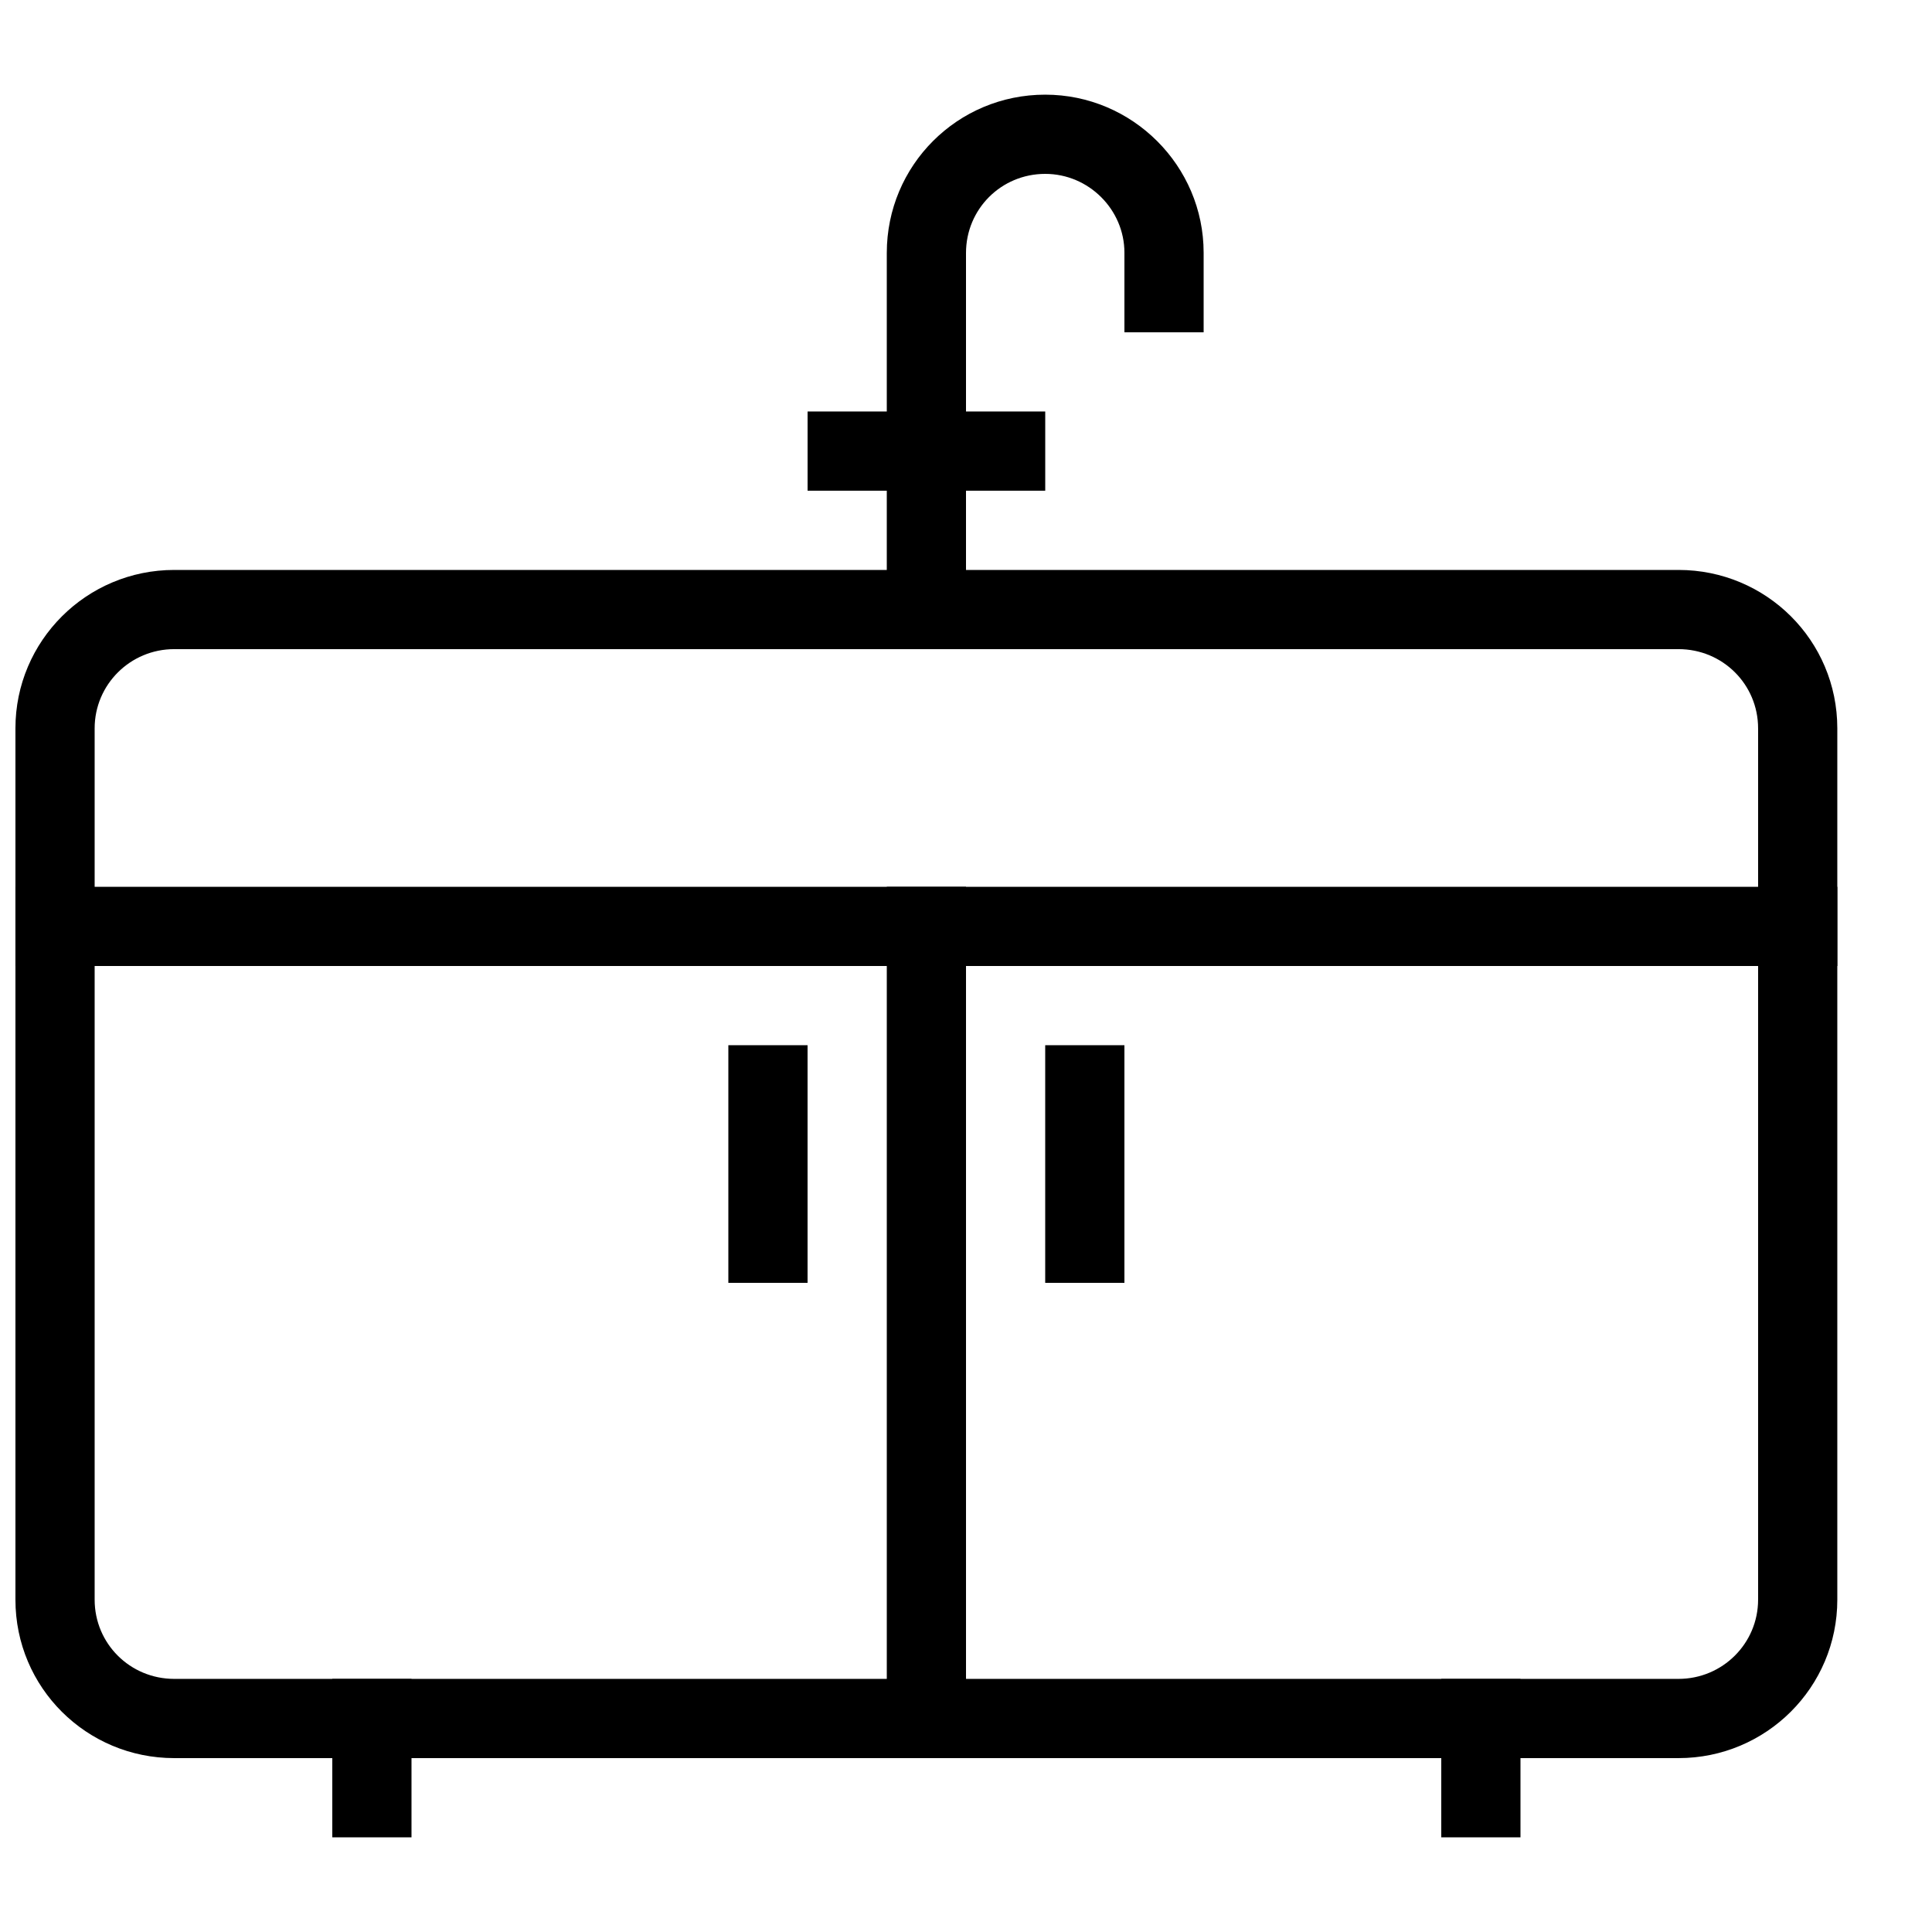
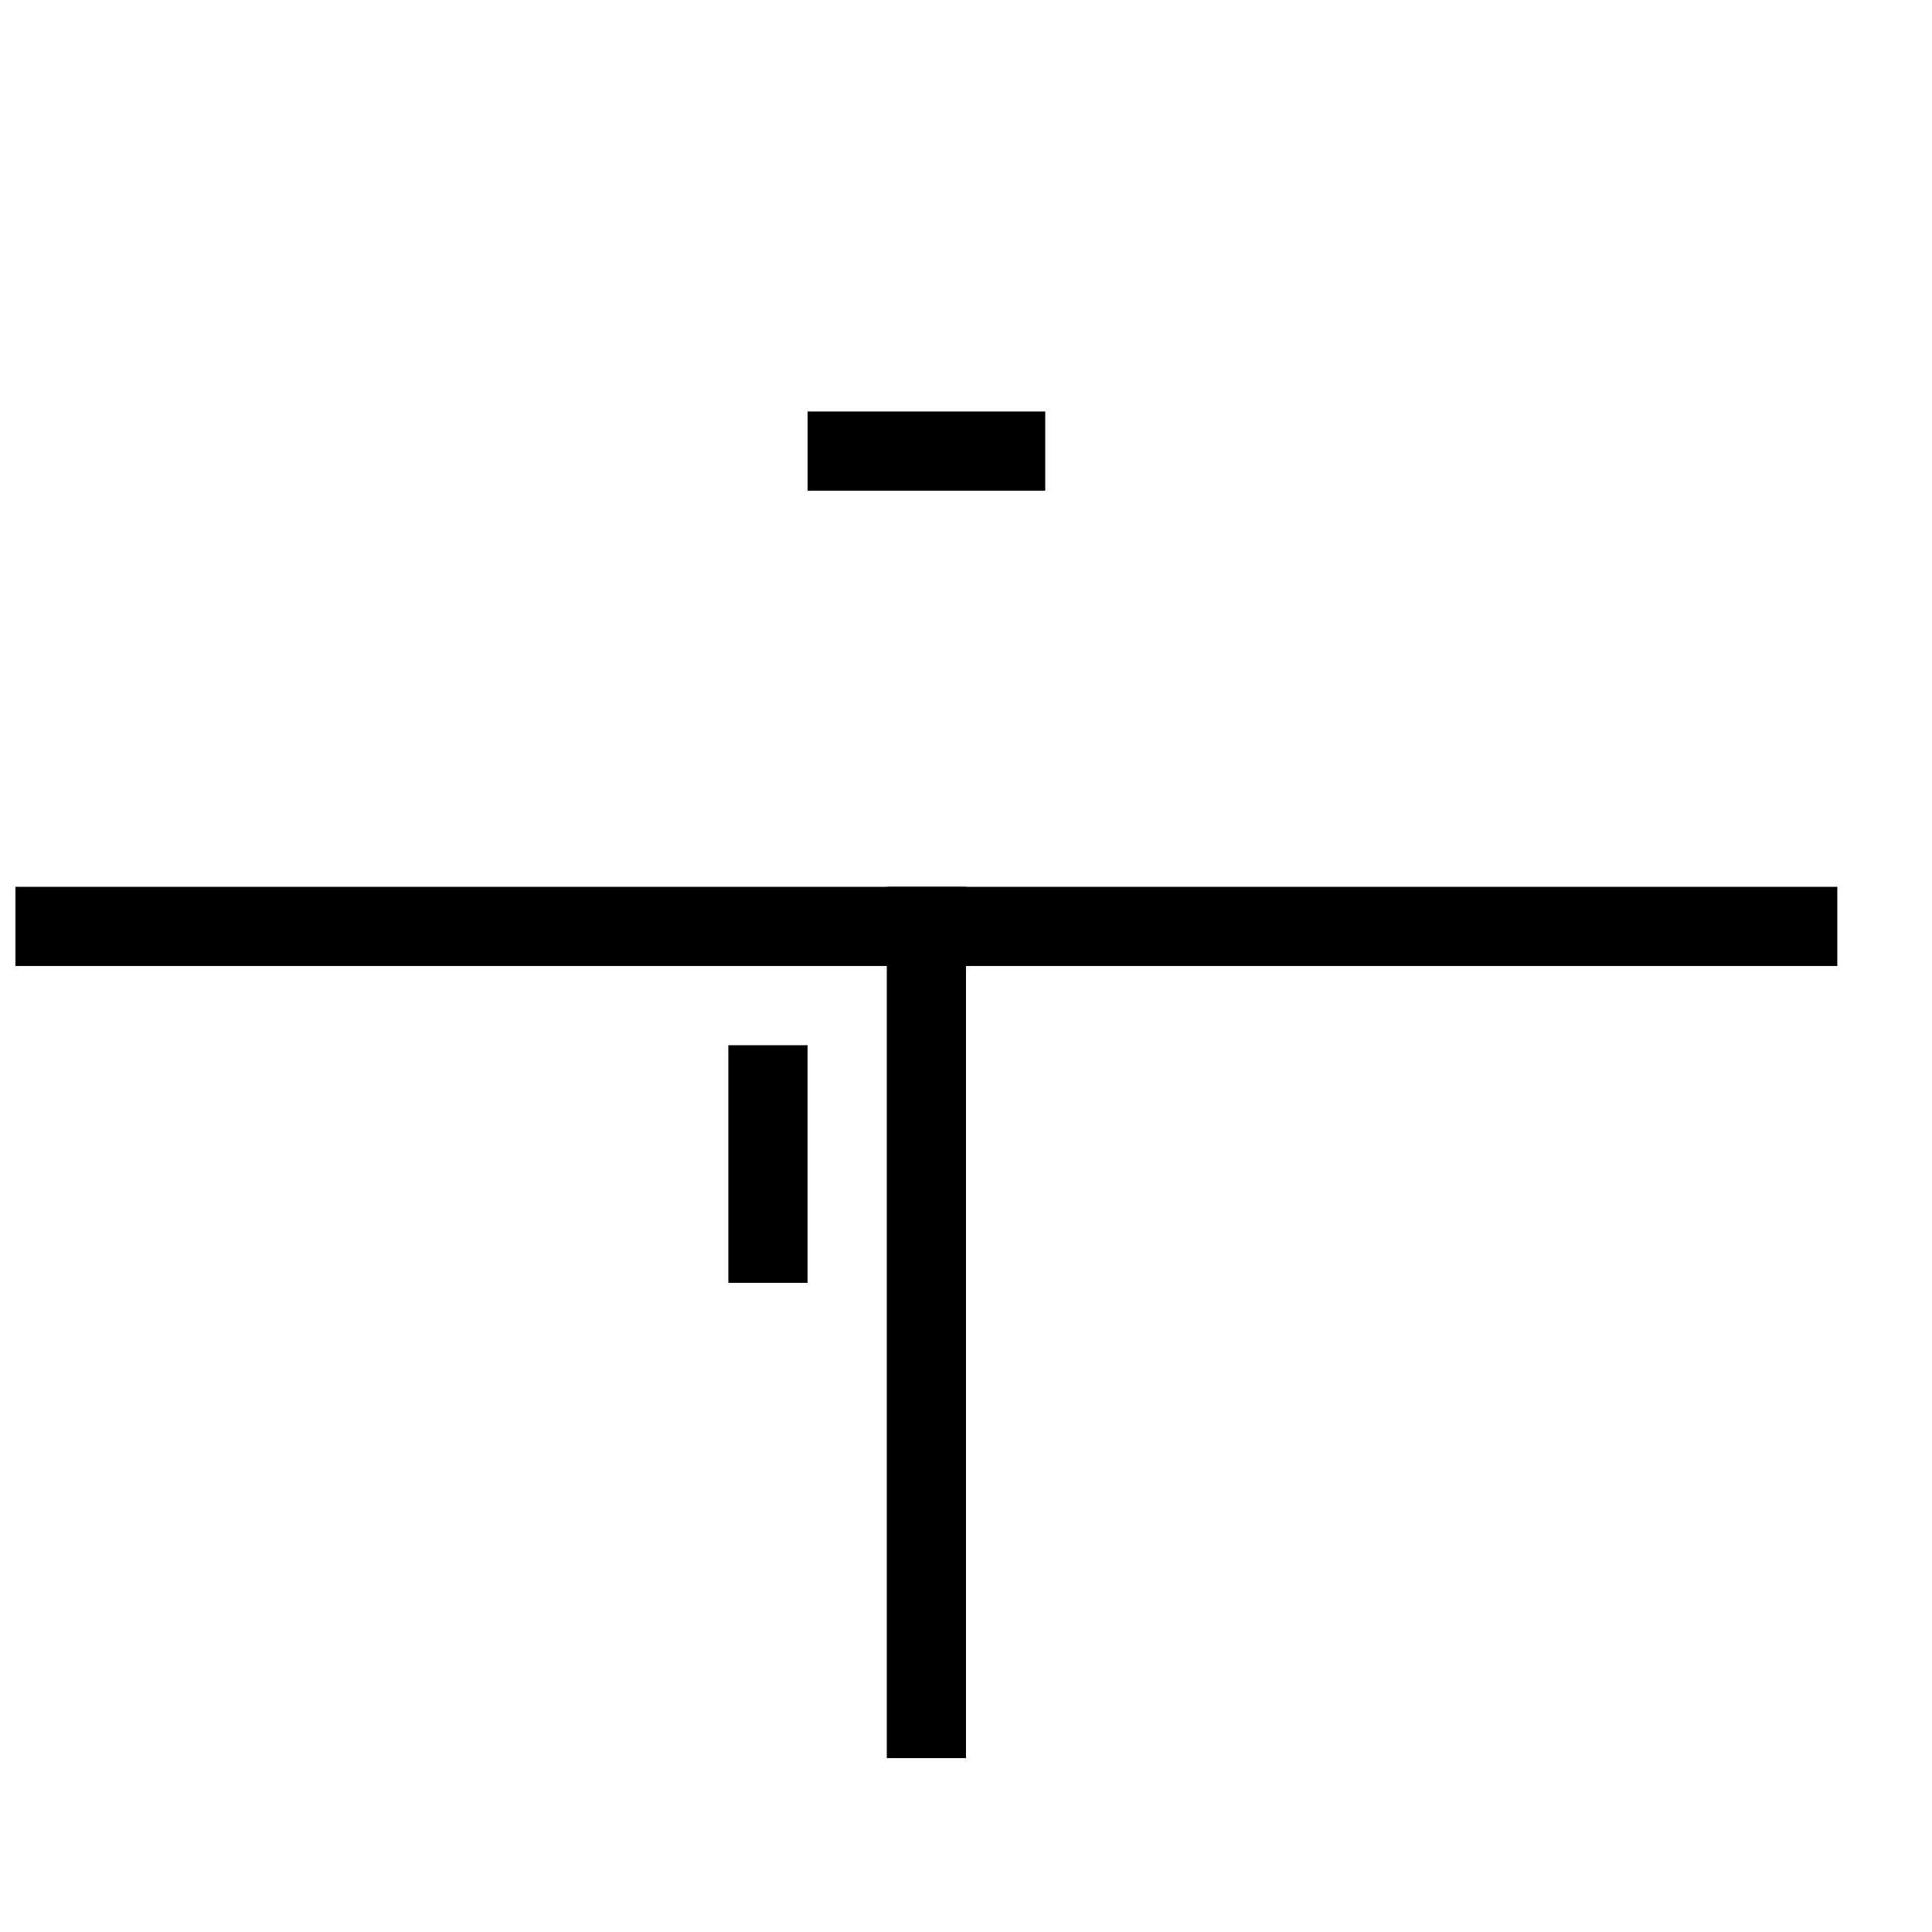
<svg xmlns="http://www.w3.org/2000/svg" width="800px" height="800px" version="1.1" viewBox="144 144 512 512">
  <defs>
    <clipPath id="b">
-       <path d="m148.09 295h482.91v315h-482.91z" />
-     </clipPath>
+       </clipPath>
    <clipPath id="a">
      <path d="m148.09 379h482.91v21h-482.91z" />
    </clipPath>
  </defs>
  <g clip-path="url(#b)">
    <path d="m190.18 295.04h398.64c23.242 0 42.086 18.684 42.086 41.984v230.91c0 23.188-18.828 41.984-42.086 41.984h-398.64c-23.246 0-42.09-18.684-42.09-41.984v-230.91c0-23.188 18.832-41.984 42.09-41.984zm-21.098 272.89c0 11.648 9.387 20.992 21.098 20.992h398.64c11.668 0 21.094-9.402 21.094-20.992v-230.91c0-11.648-9.383-20.992-21.094-20.992h-398.64c-11.672 0-21.098 9.406-21.098 20.992z" fill-rule="evenodd" />
  </g>
-   <path d="m232.06 588.93h20.992v41.984h-20.992z" fill-rule="evenodd" />
-   <path d="m525.95 588.93h20.992v41.984h-20.992z" fill-rule="evenodd" />
  <path d="m379.01 379.01h20.992v230.91h-20.992z" fill-rule="evenodd" />
-   <path d="m400 211.04c0-11.621 9.32-20.961 20.992-20.961 11.535 0 20.992 9.457 20.992 20.895v21.09h20.992v-21.09c0-23.027-18.852-41.887-41.984-41.887-23.273 0-41.984 18.746-41.984 41.953v104.99h20.992z" fill-rule="evenodd" />
  <path d="m337.02 420.99h20.992v62.977h-20.992z" fill-rule="evenodd" />
  <g clip-path="url(#a)">
    <path d="m148.09 379.01h482.82v20.992h-482.82z" fill-rule="evenodd" />
  </g>
-   <path d="m420.99 420.99h20.992v62.977h-20.992z" fill-rule="evenodd" />
  <path d="m358.02 253.05h62.977v20.992h-62.977z" fill-rule="evenodd" />
</svg>